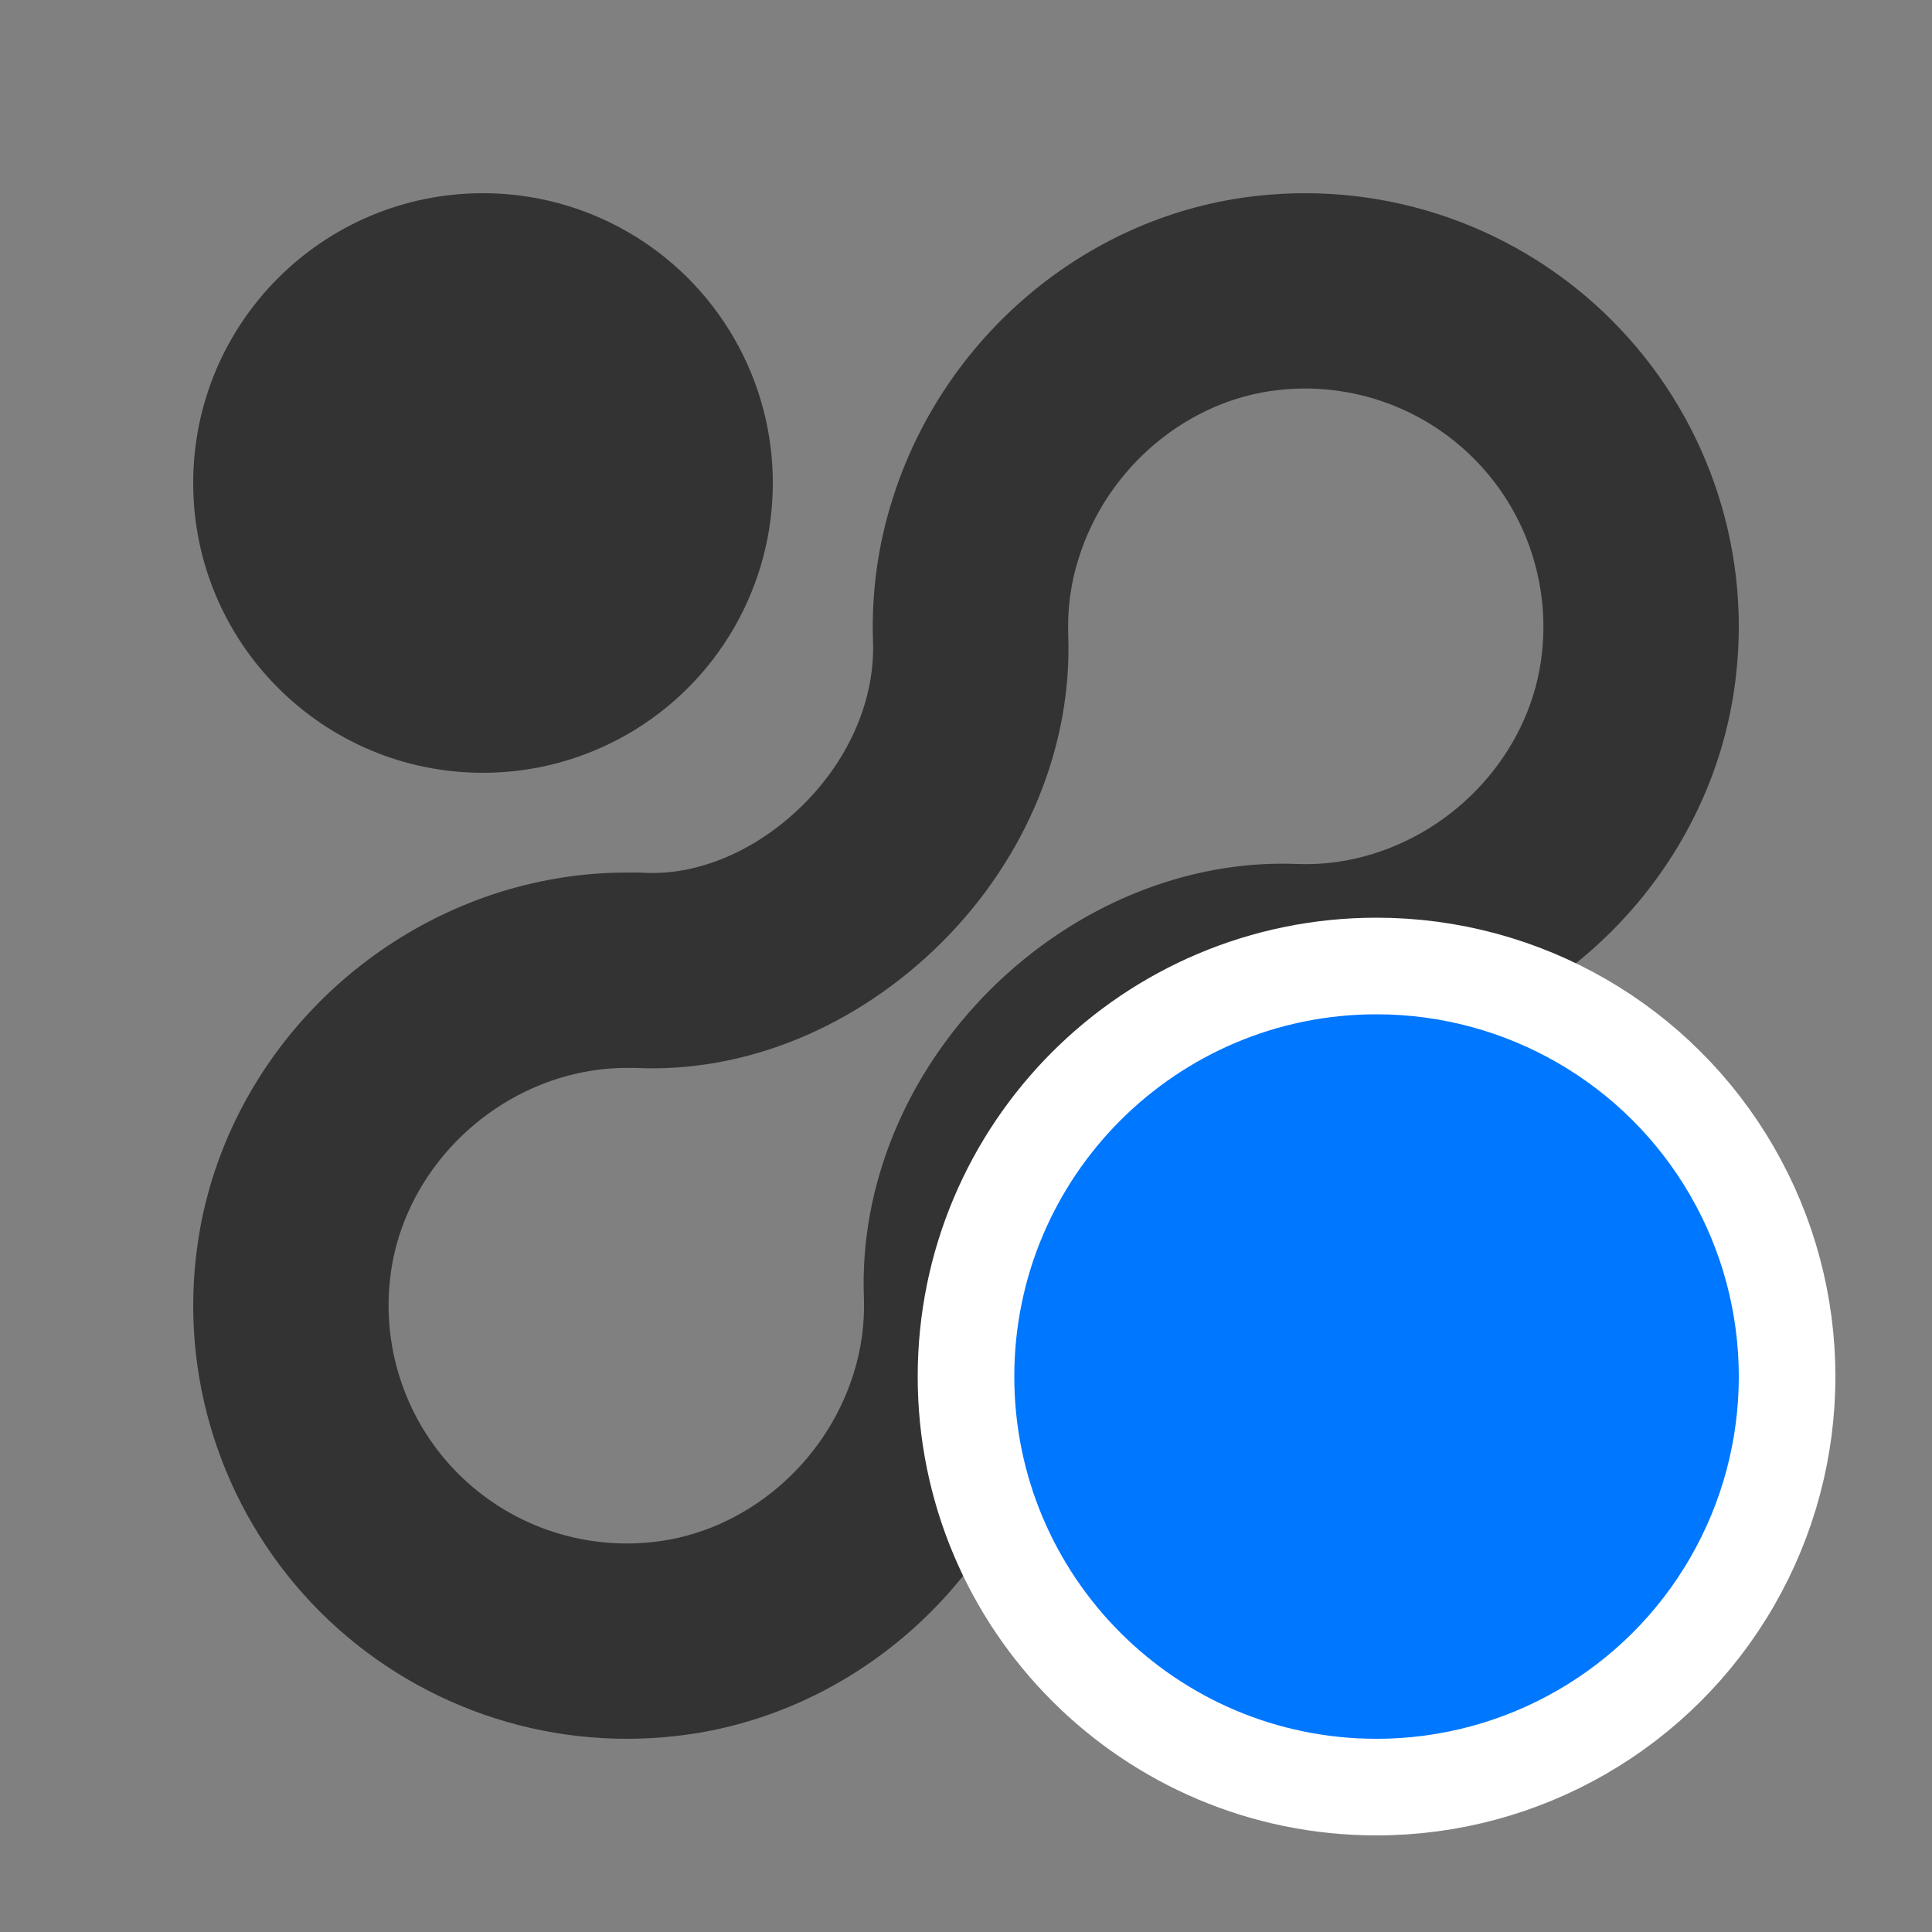
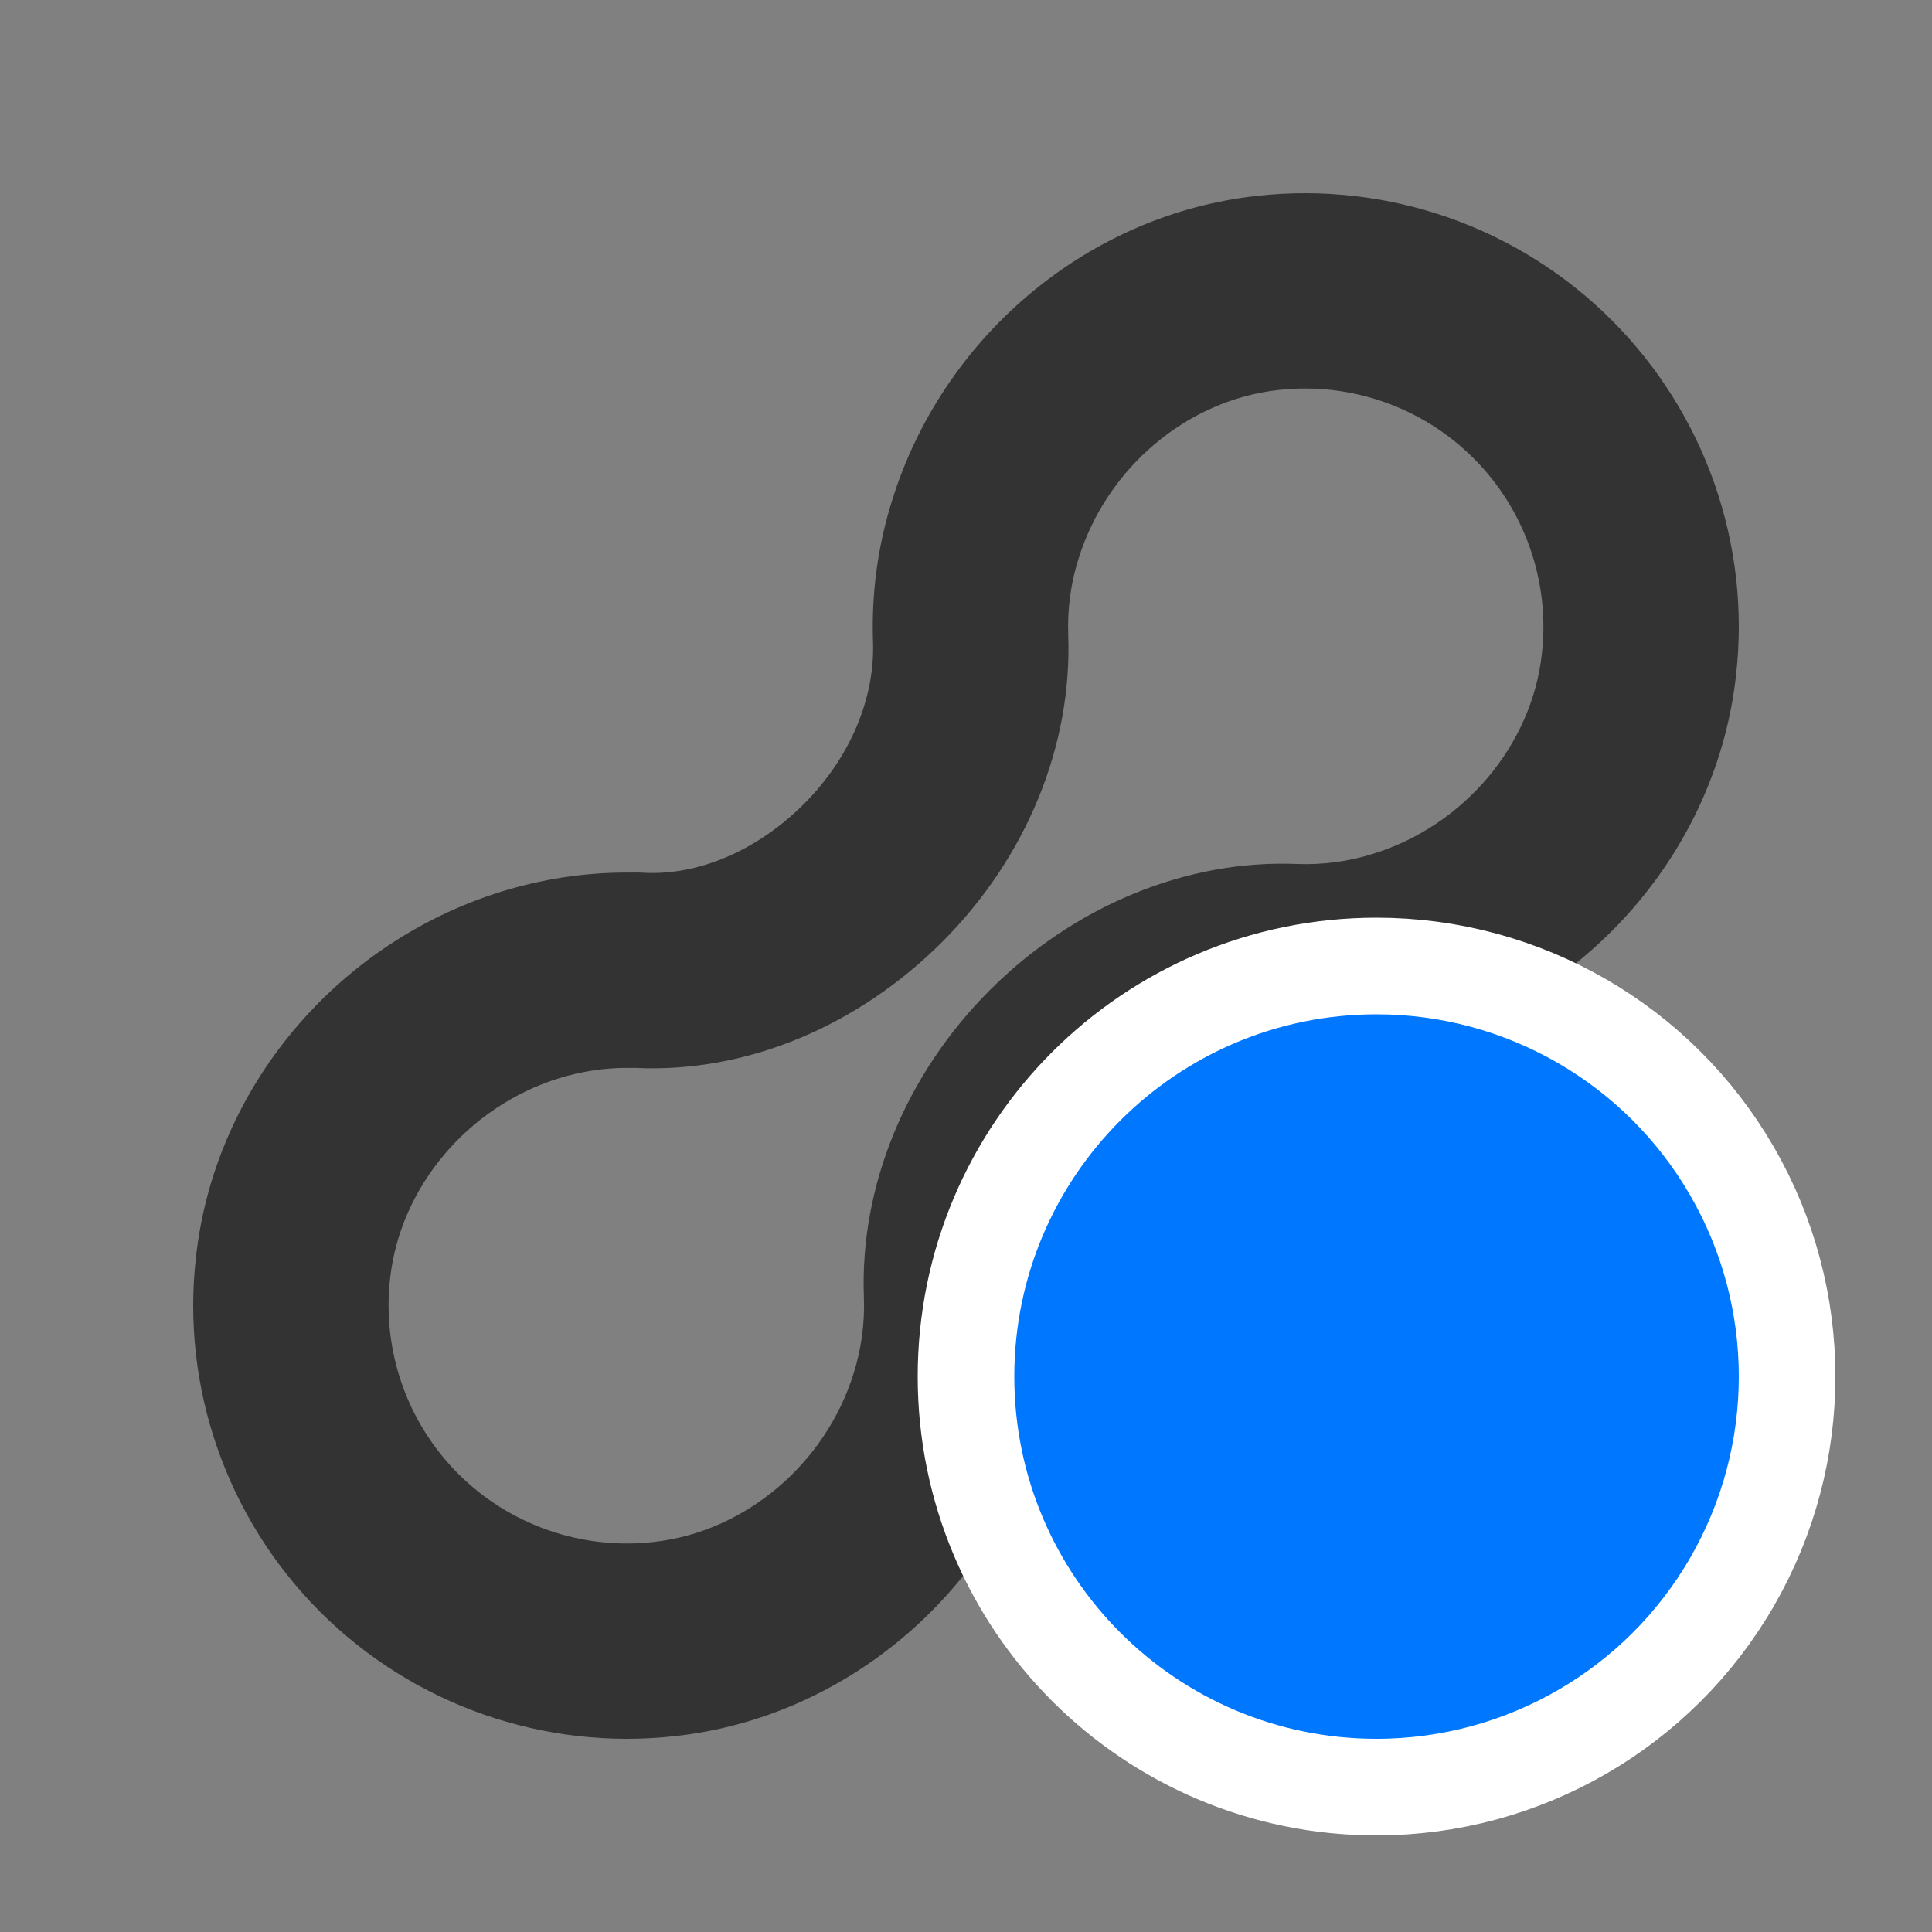
<svg xmlns="http://www.w3.org/2000/svg" width="80px" height="80px" viewBox="0 0 80 80" version="1.1">
  <rect x="0" y="0" width="80" height="80" fill="#808080" stroke="none" />
  <title>技术融合</title>
  <g id="页面-1" stroke="none" stroke-width="1" fill="none" fill-rule="evenodd">
    <g id="数字化转型咨询服务" transform="translate(-760, -837)">
      <g id="编组-4" transform="translate(240, 632)">
        <g id="编组-3" transform="translate(480, 145)">
          <g id="技术融合" transform="translate(40, 60)">
            <path d="M66.747,13.268 C70.609,17.135 72.499,22.549 71.887,27.943 C71.121,34.965 66.07,40.961 59.285,43.069 C57.384,43.665 55.399,43.933 53.38,43.857 C51.124,43.763 48.648,44.78 46.711,46.712 C44.78,48.645 43.768,51.114 43.855,53.418 C43.929,55.408 43.661,57.396 43.071,59.267 C40.958,66.067 34.965,71.117 27.967,71.887 C22.538,72.499 17.124,70.607 13.248,66.736 C9.387,62.867 7.499,57.45 8.115,52.052 C8.887,45.036 13.93,39.05 20.758,36.921 C22.453,36.4 24.191,36.131 25.937,36.131 L26.492,36.131 L26.69,36.141 C28.899,36.25 31.334,35.244 33.293,33.287 C35.223,31.355 36.237,28.883 36.149,26.555 C36.081,24.564 36.35,22.573 36.955,20.676 L37.047,20.389 C39.249,13.761 45.155,8.869 52.043,8.112 C57.474,7.504 62.886,9.401 66.747,13.268 Z M61.024,18.983 C58.902,16.858 55.928,15.815 52.943,16.149 C49.154,16.565 45.826,19.372 44.661,23.132 C44.337,24.147 44.196,25.215 44.232,26.278 C44.406,30.871 42.505,35.509 39.015,39.003 C35.517,42.496 30.899,44.445 26.293,44.219 L25.937,44.219 C25.007,44.219 24.069,44.365 23.134,44.652 C19.374,45.824 16.571,49.152 16.154,52.937 C15.814,55.921 16.851,58.898 18.973,61.024 C21.099,63.147 24.076,64.187 27.061,63.85 C30.846,63.434 34.179,60.627 35.348,56.867 C35.668,55.849 35.812,54.784 35.772,53.717 C35.598,49.124 37.499,44.49 40.989,40.996 C44.491,37.503 49.138,35.586 53.716,35.776 C54.783,35.817 55.847,35.671 56.866,35.352 C60.627,34.183 63.433,30.851 63.846,27.066 C64.185,24.083 63.146,21.107 61.024,18.983 Z" id="路径" fill="#333333" fill-rule="nonzero" />
            <rect id="矩形" fill-opacity="0" fill="#DAEBFF" x="0" y="0" width="80" height="80" />
            <path d="M57,40 C60.037,40 62.958,40.81 65.5,42.278 C68.042,43.745 70.204,45.87 71.722,48.5 C73.241,51.13 74,54.065 74,57 C74,59.935 73.241,62.87 71.722,65.5 C70.204,68.13 68.042,70.255 65.5,71.722 C62.958,73.19 60.037,74 57,74 C52.306,74 48.056,72.097 44.979,69.021 C41.903,65.944 40,61.694 40,57 C40,52.306 41.903,48.056 44.979,44.979 C48.056,41.903 52.306,40 57,40 Z" id="路径" stroke="#FFFFFF" stroke-width="4" fill="#0077FF" fill-rule="nonzero" />
-             <path d="M30.393,14 C32.537,17.713 32.537,22.287 30.393,26 C28.25,29.713 24.288,32 20.001,32 C13.373,32 8,26.627 8,20 C8,13.373 13.373,8 20.001,8 C24.288,8 28.25,10.287 30.393,14 Z" id="路径备份" fill="#333333" fill-rule="nonzero" />
          </g>
        </g>
      </g>
    </g>
  </g>
</svg>